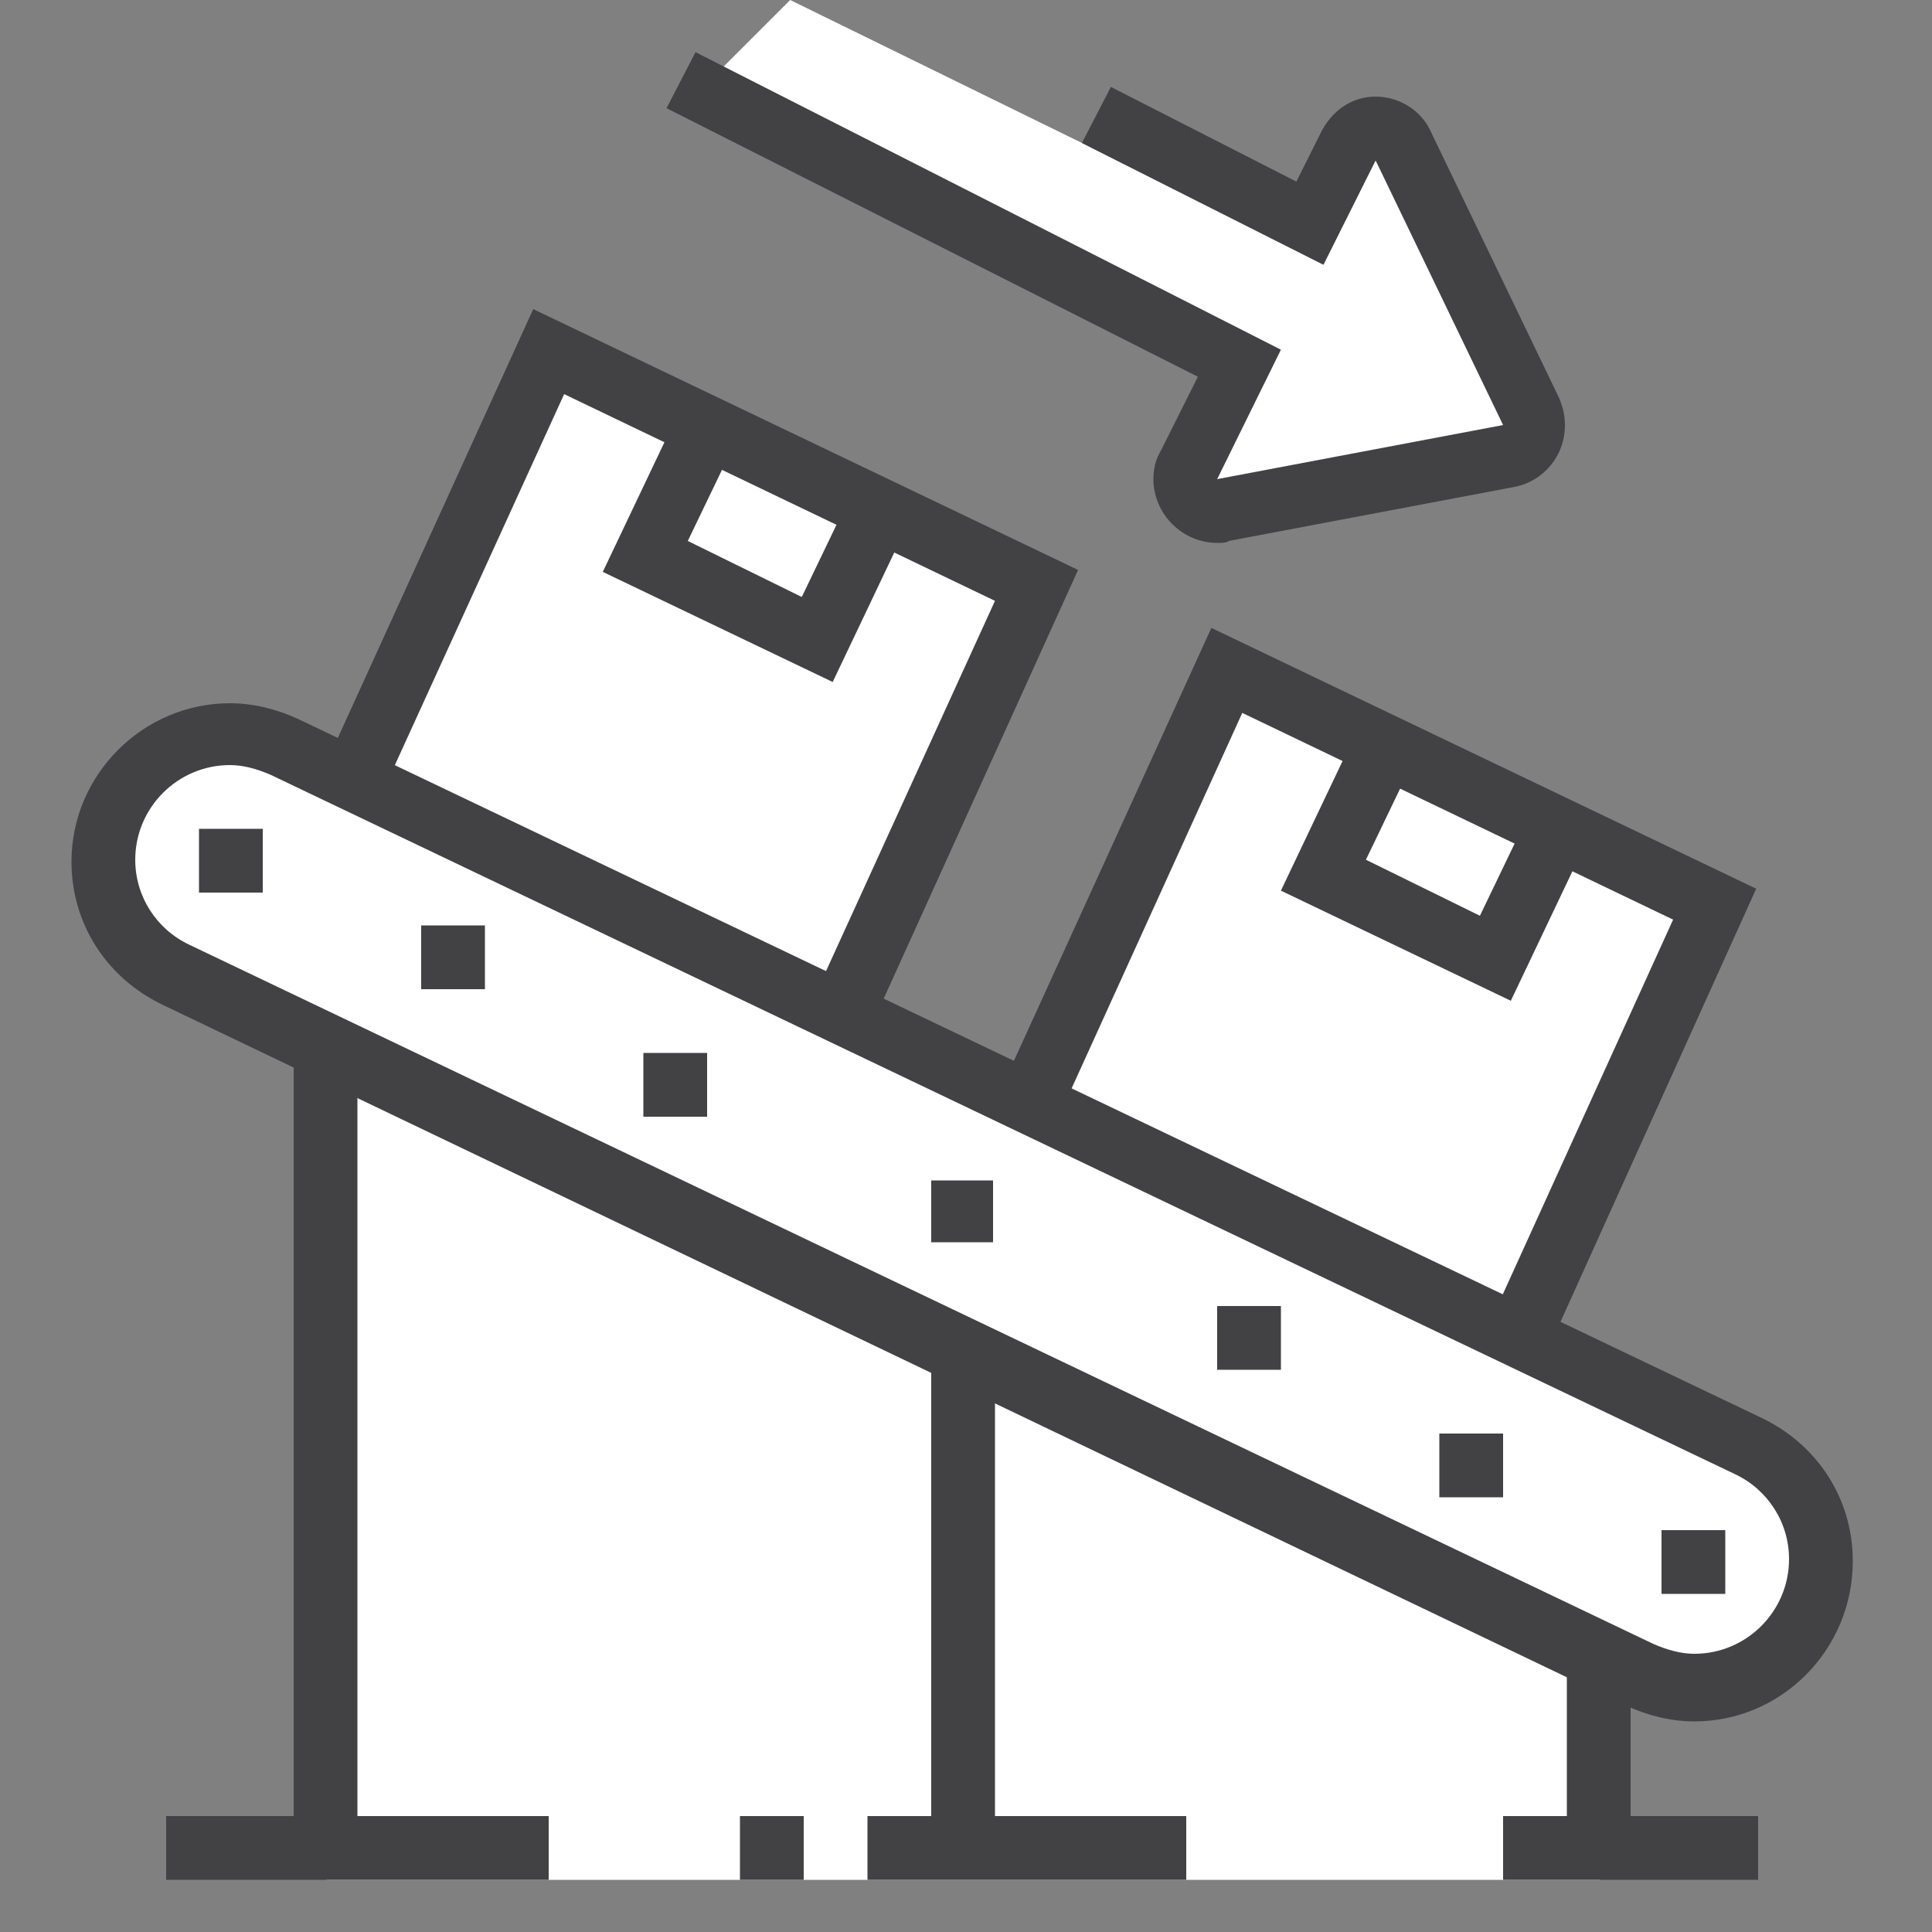
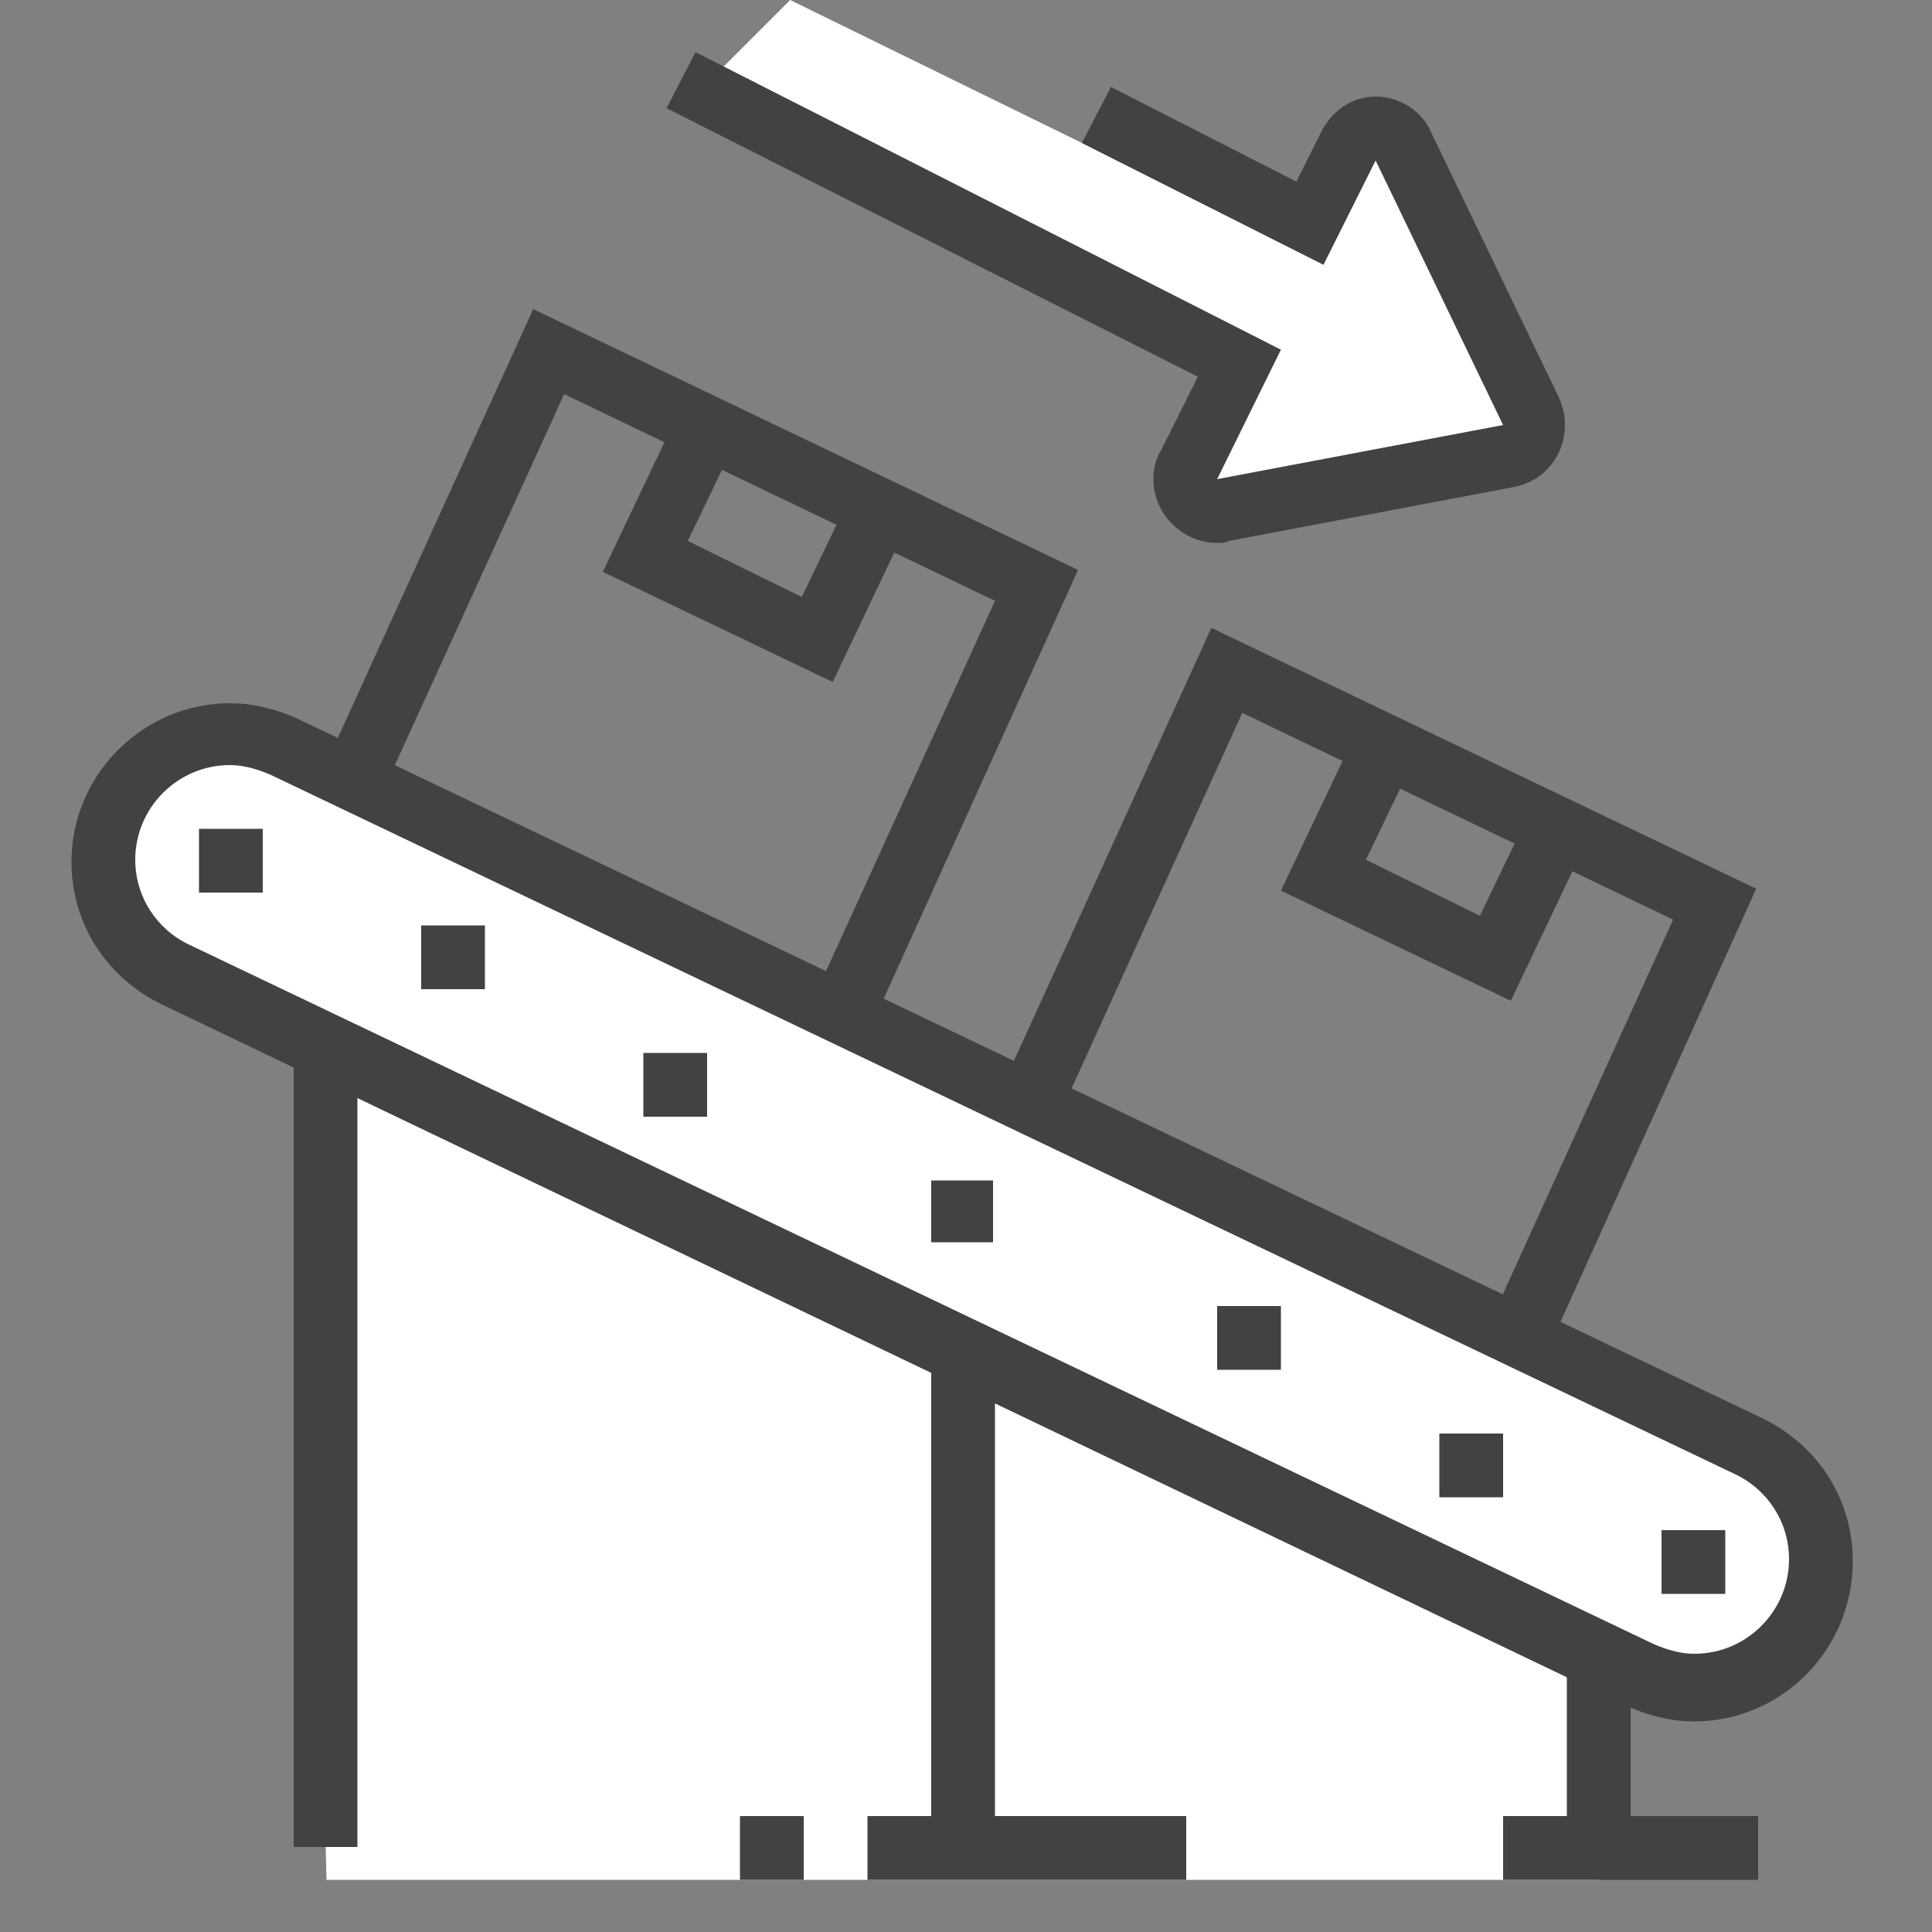
<svg xmlns="http://www.w3.org/2000/svg" version="1.1" id="Layer_1" x="0px" y="0px" viewBox="0 0 100 100" style="enable-background:new 0 0 100 100;" xml:space="preserve">
  <rect x="0" y="0" width="100" height="100" fill="#808080" stroke="none" />
  <style type="text/css">
	.st0{fill:#FFFFFF;}
	.st1{fill:#424143;}
</style>
  <g>
    <polygon class="st0" points="15.8,53.7 16.9,97.3 82.8,97.3 82.8,84.9  " />
    <polyline class="st0" points="36.3,4.6 64.2,18.4 61.7,25.6 68.6,25.6 79.3,22.2 71.2,8.3 68.5,13.7 56,7.4 40.9,0  " />
    <polygon class="st0" points="13.6,38.3 8.6,38.3 4.7,44.6 9.2,50.7 85.5,86.9 91.8,86.2 93.6,81.8 93.1,75.8  " />
-     <polygon class="st0" points="28.4,18.4 18.5,40.4 43.1,52.2 53.2,30.1  " />
-     <polygon class="st0" points="63.5,34.9 53.6,57 78.1,68.7 88.2,46.7  " />
    <g>
      <polygon class="st1" points="13.6,42.9 10.3,42.9 10.3,46.2 13.6,46.2   " />
      <polygon class="st1" points="25.1,47.9 21.8,47.9 21.8,51.2 25.1,51.2   " />
      <polygon class="st1" points="77.8,74.2 74.5,74.2 74.5,77.5 77.8,77.5   " />
      <polygon class="st1" points="89.3,79.2 86,79.2 86,82.5 89.3,82.5   " />
      <polygon class="st1" points="66.3,67.6 63,67.6 63,70.9 66.3,70.9   " />
      <polygon class="st1" points="36.6,54.5 33.3,54.5 33.3,57.8 36.6,57.8   " />
      <polygon class="st1" points="51.4,61.1 48.2,61.1 48.2,64.3 51.4,64.3   " />
-       <path class="st1" d="M87.7,89.1c-1.2,0-2.4-0.3-3.5-0.8L8.4,52c-2.9-1.4-4.7-4.2-4.7-7.4c0-4.5,3.7-8.2,8.2-8.2    c1.2,0,2.4,0.3,3.5,0.8l75.8,36.2c2.9,1.4,4.7,4.2,4.7,7.4C95.9,85.4,92.2,89.1,87.7,89.1L87.7,89.1z M11.9,39.6    c-2.7,0-4.9,2.2-4.9,4.9c0,1.9,1.1,3.6,2.8,4.4l75.8,36.2c0.7,0.3,1.4,0.5,2.1,0.5c2.7,0,4.9-2.2,4.9-4.9c0-1.9-1.1-3.6-2.8-4.4    L14,40.1C13.3,39.8,12.6,39.6,11.9,39.6L11.9,39.6z" />
+       <path class="st1" d="M87.7,89.1c-1.2,0-2.4-0.3-3.5-0.8L8.4,52c-2.9-1.4-4.7-4.2-4.7-7.4c0-4.5,3.7-8.2,8.2-8.2    c1.2,0,2.4,0.3,3.5,0.8l75.8,36.2c2.9,1.4,4.7,4.2,4.7,7.4C95.9,85.4,92.2,89.1,87.7,89.1z M11.9,39.6    c-2.7,0-4.9,2.2-4.9,4.9c0,1.9,1.1,3.6,2.8,4.4l75.8,36.2c0.7,0.3,1.4,0.5,2.1,0.5c2.7,0,4.9-2.2,4.9-4.9c0-1.9-1.1-3.6-2.8-4.4    L14,40.1C13.3,39.8,12.6,39.6,11.9,39.6L11.9,39.6z" />
      <rect x="48.2" y="70" class="st1" width="3.3" height="25.7" />
      <rect x="15.2" y="54.2" class="st1" width="3.3" height="41.4" />
      <rect x="81.1" y="85.7" class="st1" width="3.3" height="9.9" />
-       <rect x="8.6" y="94" class="st1" width="19.8" height="3.3" />
      <rect x="38.3" y="94" class="st1" width="3.3" height="3.3" />
      <rect x="44.9" y="94" class="st1" width="16.5" height="3.3" />
      <rect x="77.8" y="94" class="st1" width="13.2" height="3.3" />
      <polygon class="st1" points="45.1,53.1 42.1,51.7 51.5,31.1 29.2,20.4 19.8,41 16.8,39.7 27.6,16 55.8,29.5   " />
      <polygon class="st1" points="43.1,35.3 31.2,29.6 35.1,21.4 38.1,22.8 35.6,28 41.5,30.9 44,25.7 47,27.1   " />
      <polygon class="st1" points="80.1,69.9 77.1,68.5 86.6,47.6 64.3,36.9 54.8,57.8 51.8,56.4 62.7,32.5 90.9,46   " />
      <polygon class="st1" points="78.2,51.8 66.3,46.1 70.2,37.9 73.2,39.3 70.7,44.5 76.6,47.4 79.1,42.2 82.1,43.6   " />
      <path class="st1" d="M63,28.1c-1.8,0-3.3-1.5-3.3-3.3c0-0.5,0.1-1,0.4-1.5l1.9-3.8L34.5,5.6L36,2.7l30.3,15.4L63,24.8L77.8,22    L71.2,8.3l-2.7,5.4L56,7.4l1.5-2.9l9.6,4.9L68.3,7c0.6-1.3,1.7-2,2.9-2s2.4,0.7,2.9,1.9l6.6,13.7c0.2,0.5,0.3,0.9,0.3,1.4    c0,1.6-1.1,2.9-2.6,3.2L63.6,28C63.5,28.1,63.2,28.1,63,28.1L63,28.1z" />
    </g>
  </g>
</svg>